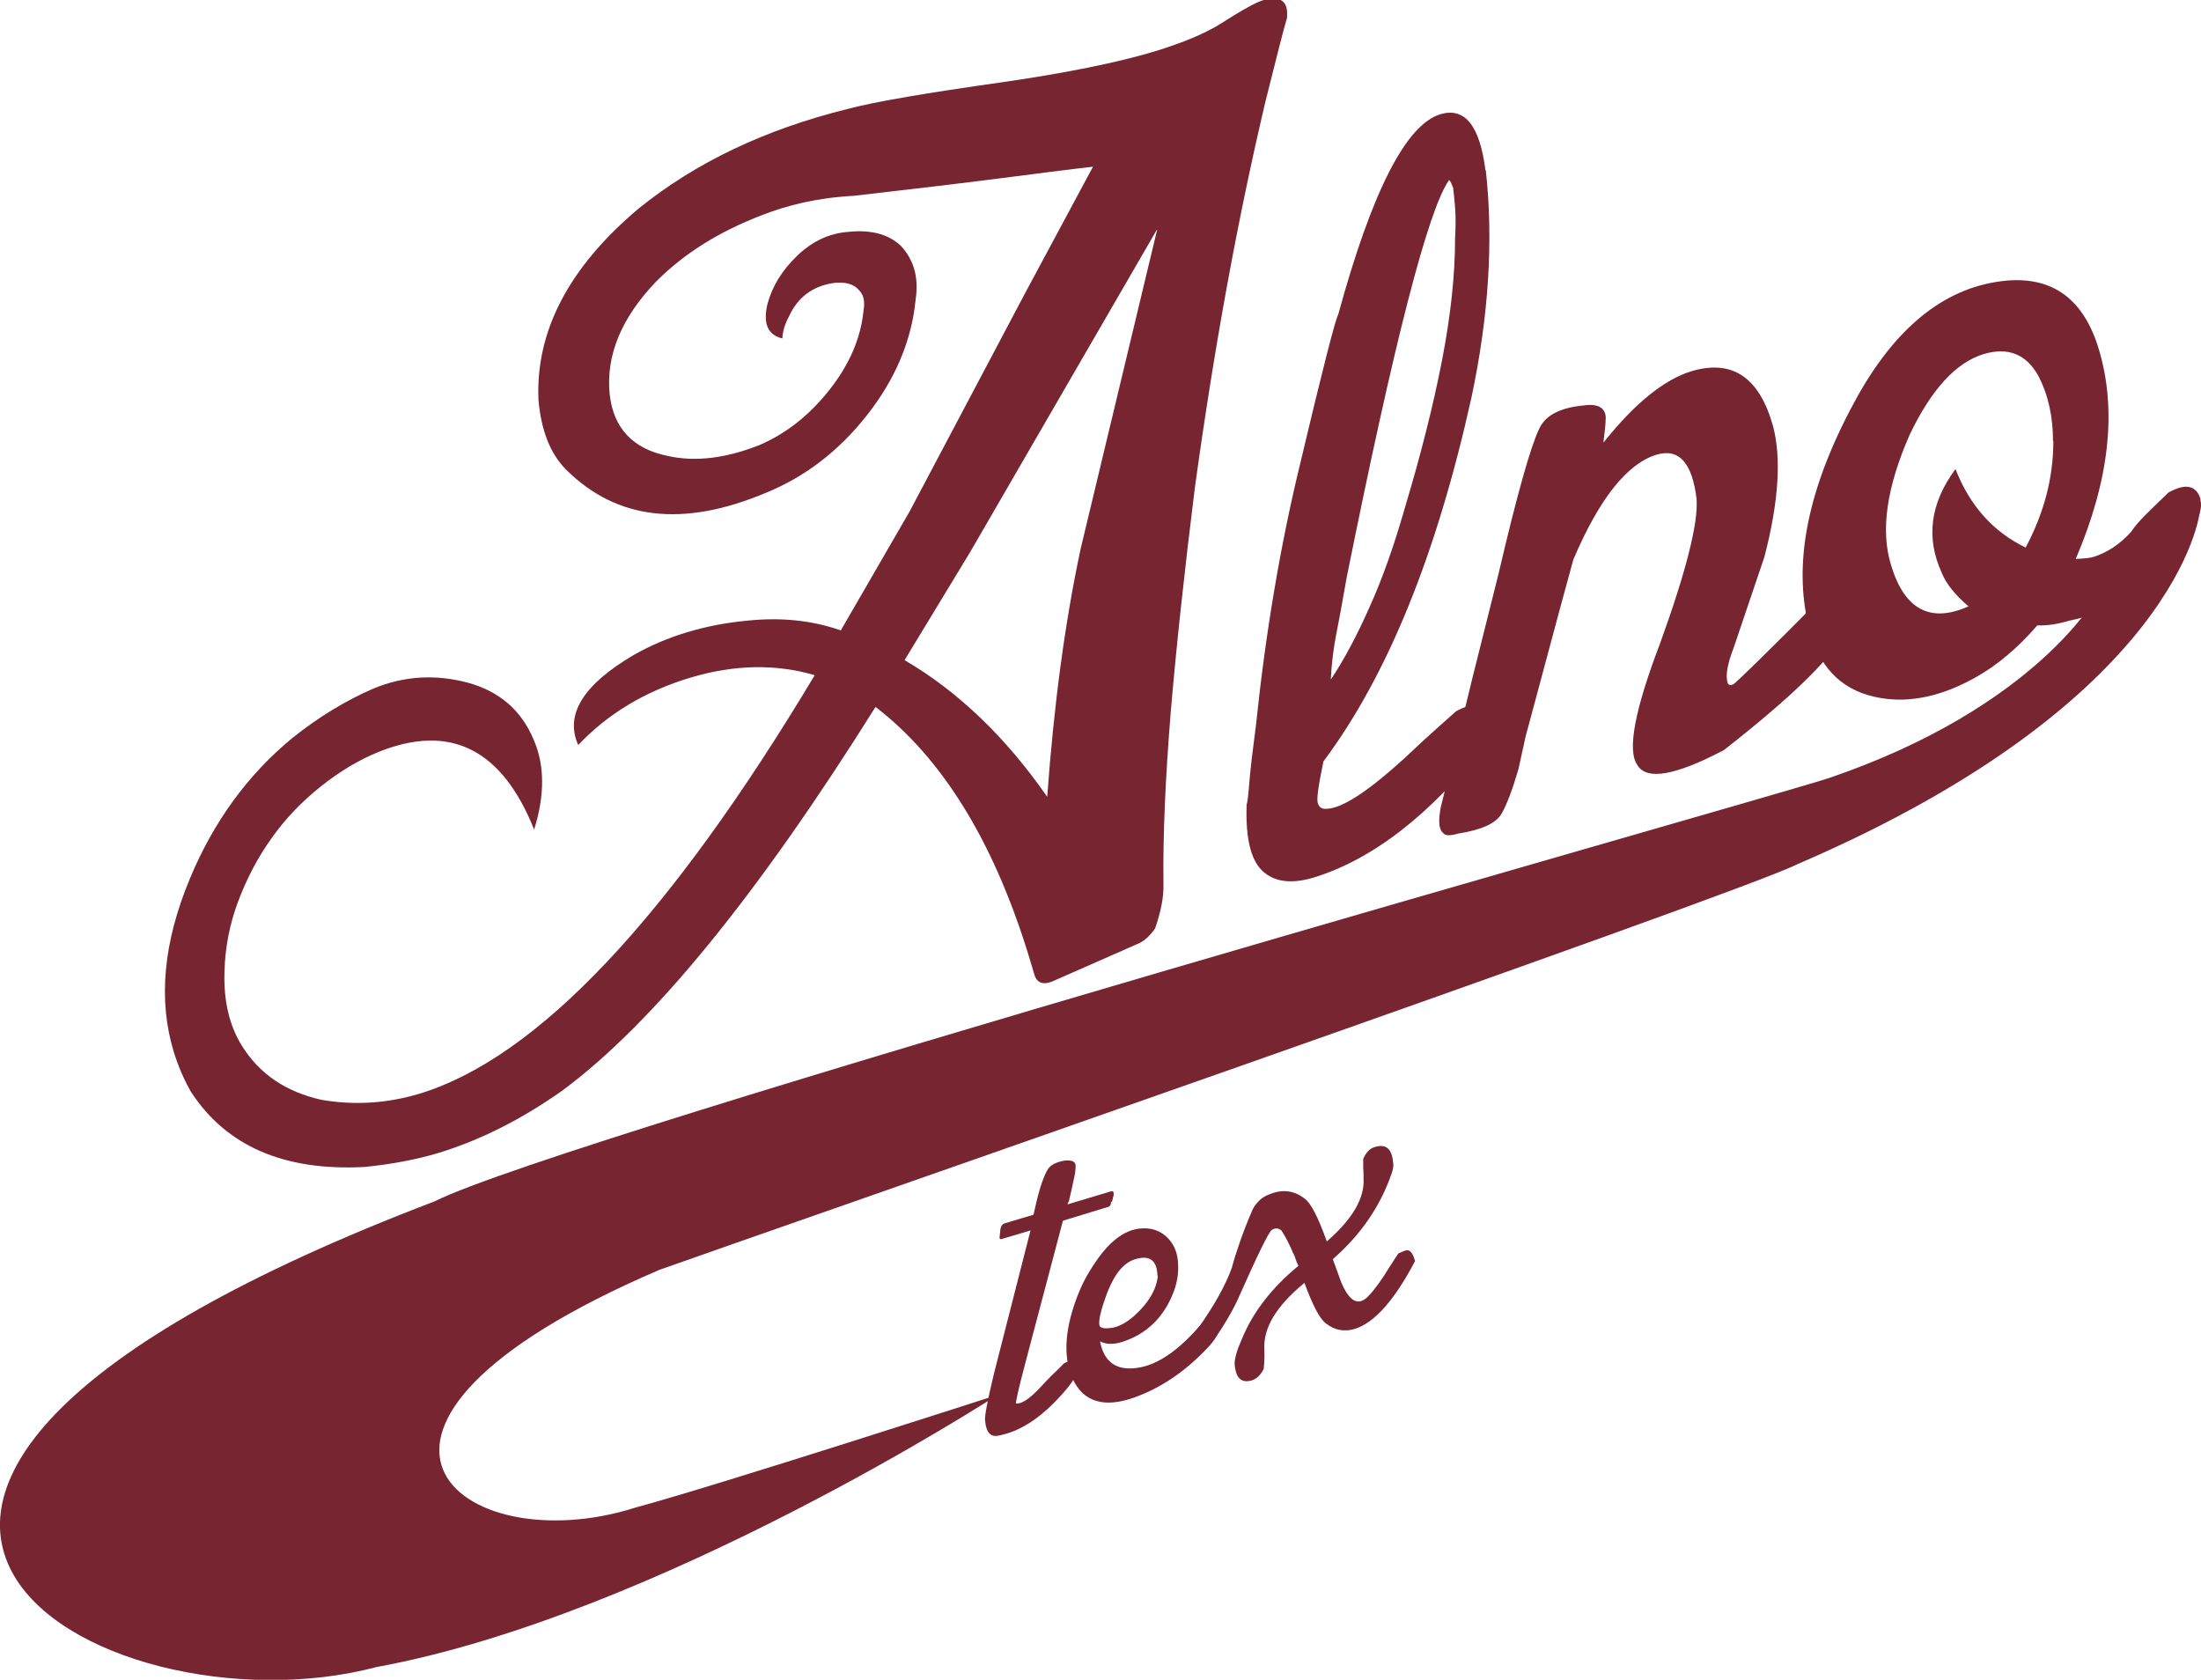
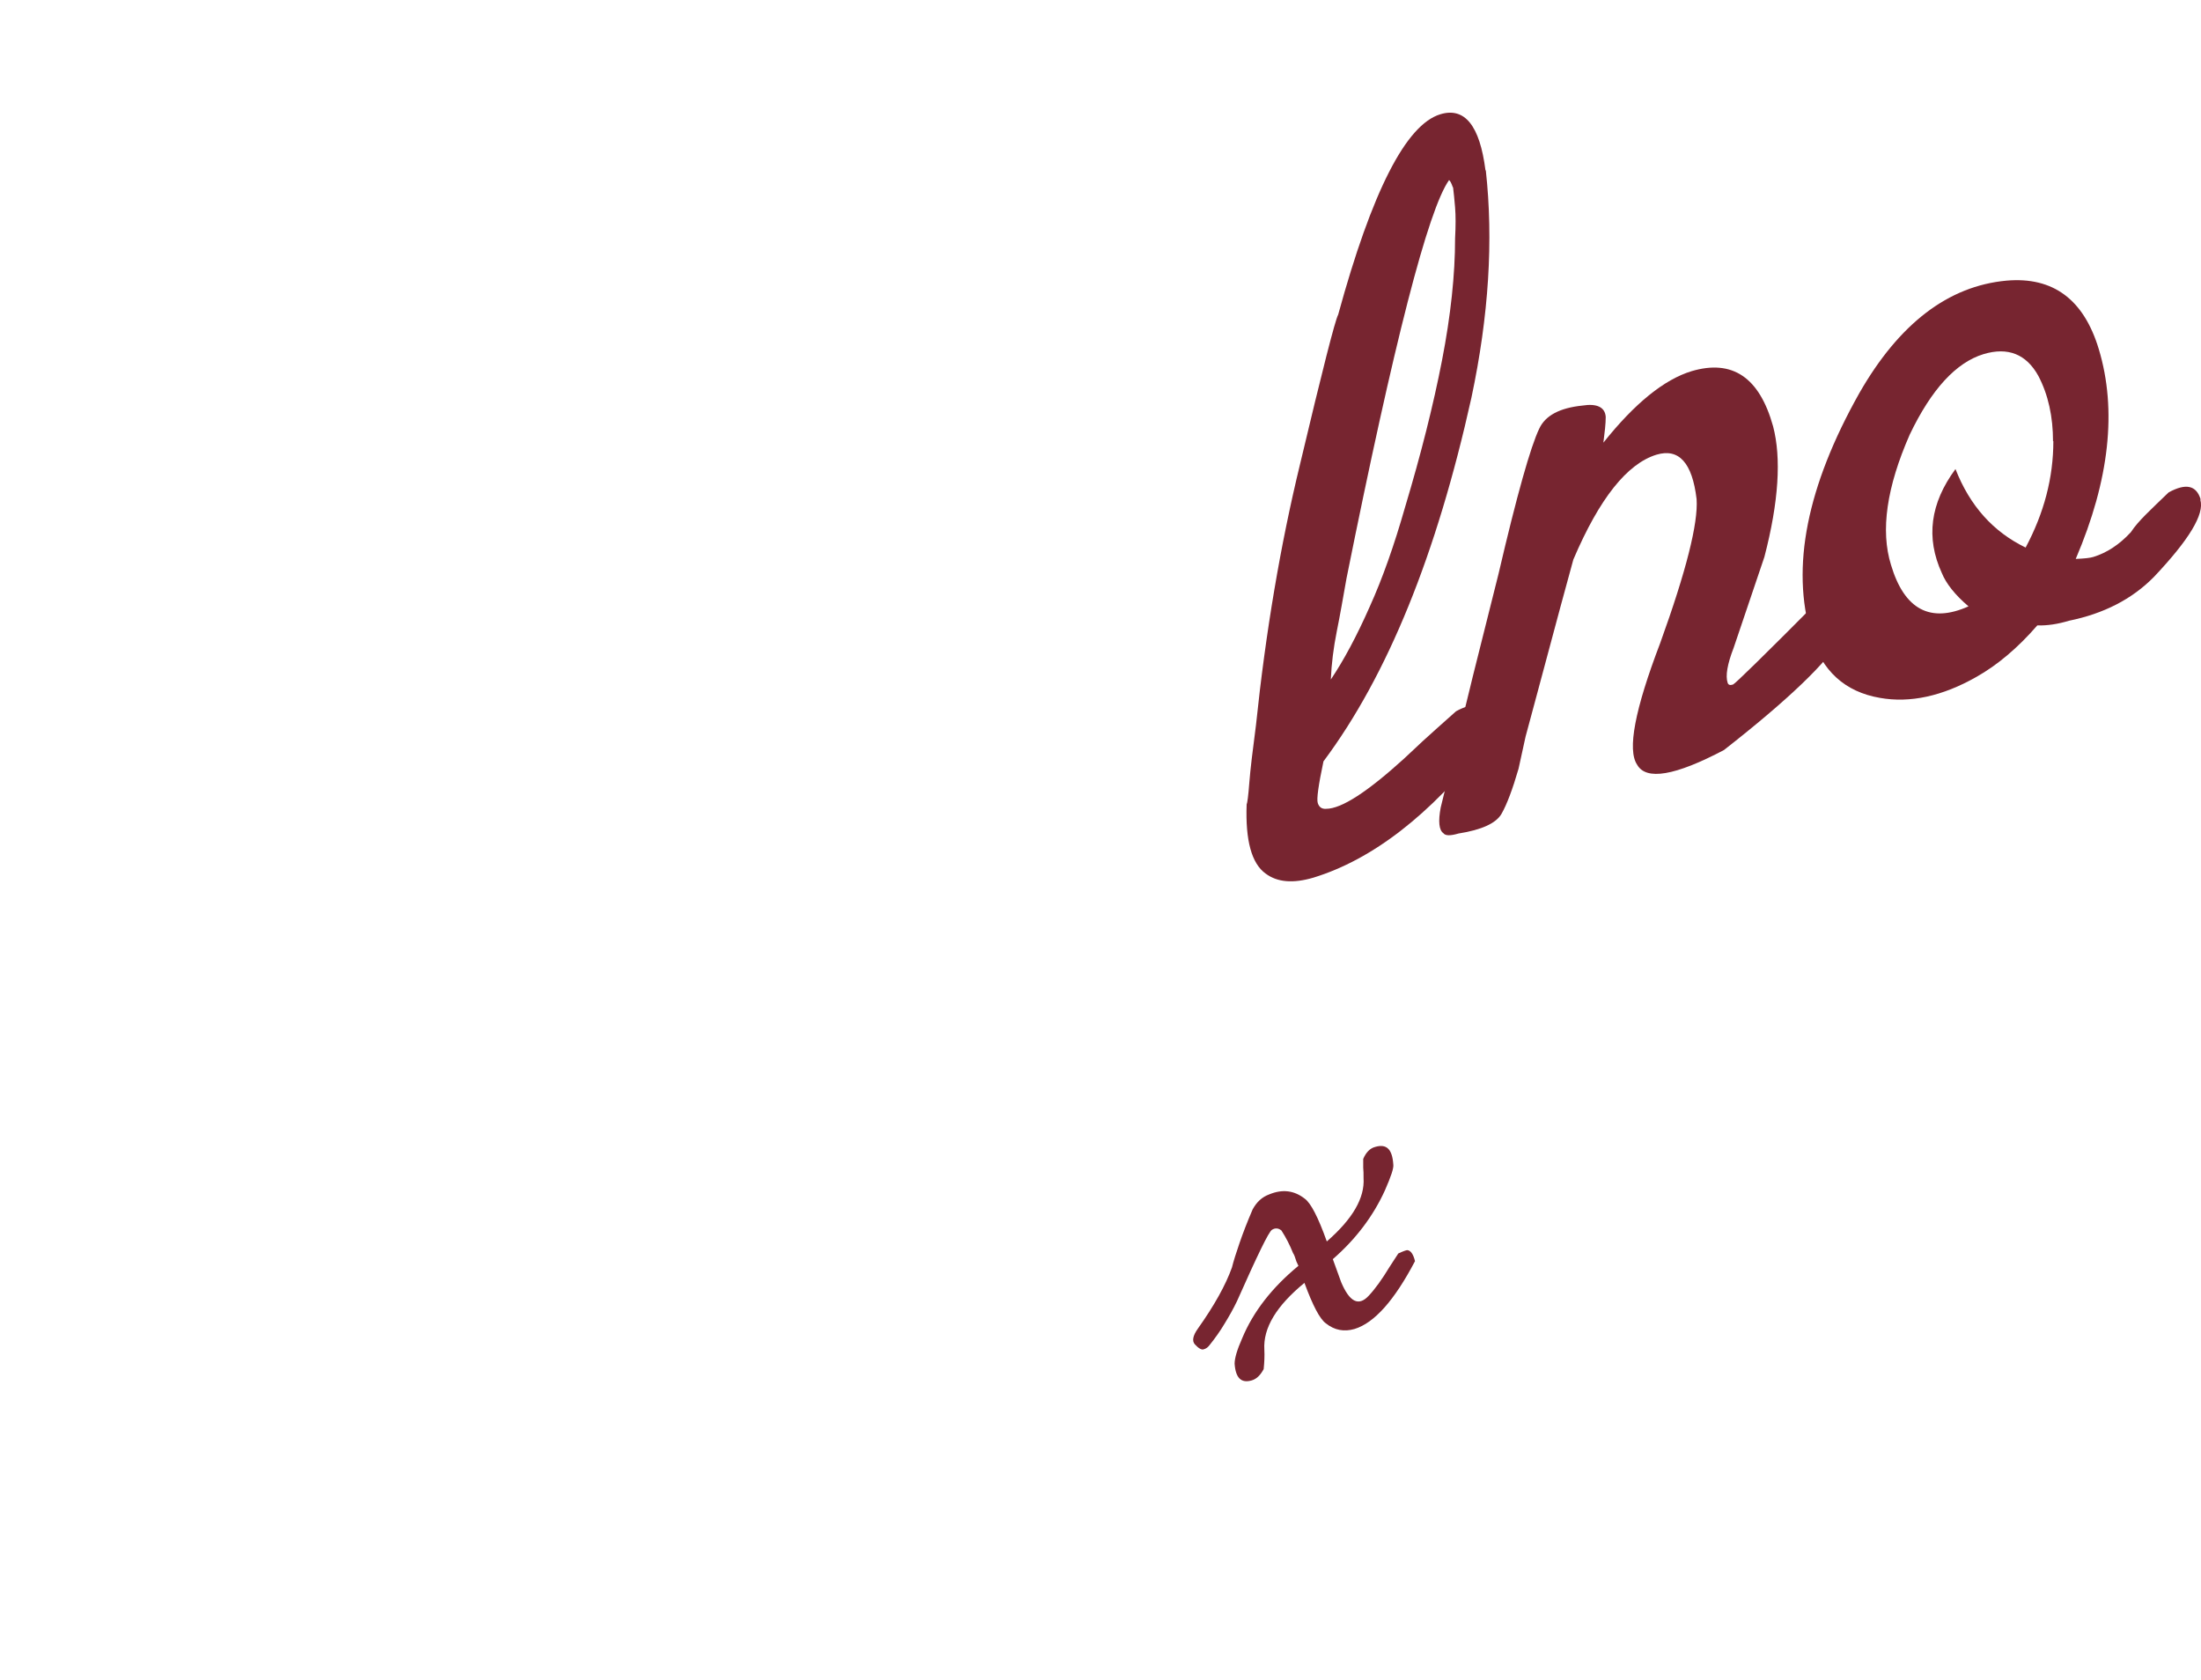
<svg xmlns="http://www.w3.org/2000/svg" id="Ebene_2" data-name="Ebene 2" viewBox="0 0 65.89 50.28">
  <defs>
    <style>      .cls-1 {        fill: #772530;      }    </style>
  </defs>
  <g id="Ebene_1-2" data-name="Ebene 1">
    <g>
-       <path class="cls-1" d="M33.26,35.98c0,.08-.03.14-.1.15l-1.34.41-1.12,4.24c-.22.83-.31,1.24-.28,1.23.16.02.41-.14.74-.5.15-.16.28-.3.4-.41.12-.11.21-.21.29-.29.22-.12.35-.09.41.09.05.18-.15.51-.61.99-.58.61-1.16.97-1.75,1.08-.24.06-.38-.09-.41-.45-.02-.12.07-.59.27-1.42l1.09-4.27-.87.26c-.05.01-.07-.02-.05-.11l.02-.2c.02-.09.06-.14.12-.16l.87-.26c.13-.61.26-1.06.41-1.33.08-.15.26-.25.53-.29.21-.02.31.03.32.14,0,.07,0,.2-.05.4-.04.2-.1.46-.18.8l.03-.12s-.04.04-.04.09l1.3-.39c.06-.02.09.02.08.11l-.05.2Z" />
-       <path class="cls-1" d="M36.48,39.63c.06.16-.03.38-.27.65-.69.75-1.45,1.27-2.28,1.56-.89.31-1.5.12-1.82-.57-.25-.56-.25-1.27.02-2.12.08-.26.18-.51.3-.76.12-.24.27-.48.44-.72.41-.57.84-.87,1.3-.9.29-.02.54.06.74.24.2.18.32.42.35.72.03.29,0,.59-.11.9-.27.73-.74,1.23-1.42,1.49-.33.13-.59.14-.8.03.13.67.55.92,1.25.77.5-.11,1.04-.47,1.6-1.08.09-.11.19-.21.29-.3.22-.12.35-.09.41.09M34.65,38.19c-.01-.46-.23-.63-.66-.5-.34.1-.61.42-.83.97-.21.56-.29.9-.24,1.03.04.07.17.09.4.05.2-.04.41-.16.62-.34.43-.38.67-.78.72-1.19v-.02Z" />
      <path class="cls-1" d="M41.71,34.85c.02.11-.07.37-.25.78-.35.77-.87,1.46-1.56,2.06l.25.69c.25.59.52.73.82.41.19-.2.4-.49.63-.87l.26-.4c.15-.07.24-.1.27-.1.1.01.18.12.23.33-.62,1.18-1.22,1.85-1.81,2.03-.31.09-.6.04-.86-.17-.18-.13-.39-.53-.64-1.21-.84.69-1.24,1.35-1.2,2,.01.19,0,.38-.02.58-.1.19-.22.3-.36.34-.31.09-.48-.07-.51-.5,0-.16.07-.41.23-.77.33-.79.89-1.51,1.68-2.16l-.06-.13c-.04-.13-.07-.21-.1-.25-.1-.25-.22-.48-.35-.68-.09-.07-.18-.08-.28-.02-.1.06-.44.77-1.05,2.14-.11.23-.24.46-.37.67-.13.22-.28.43-.44.63-.05.07-.11.12-.19.14-.06.02-.15-.03-.26-.15-.09-.1-.06-.26.09-.47.49-.69.83-1.3,1.02-1.83.05-.2.13-.45.23-.74.1-.29.23-.63.39-1,.12-.22.28-.37.5-.45.39-.16.74-.12,1.06.13.18.13.4.55.66,1.28.77-.67,1.14-1.3,1.1-1.9,0-.11,0-.22-.01-.31,0-.1,0-.18,0-.26.08-.19.2-.32.36-.36.34-.1.51.07.54.52" />
-       <path class="cls-1" d="M38.53.53c-.1.33-.31,1.16-.64,2.48-.83,3.5-1.54,7.37-2.12,11.59-.31,2.48-.55,4.71-.72,6.68-.16,1.98-.24,3.71-.22,5.19.01.36-.07.8-.25,1.32-.14.2-.29.35-.47.44l-2.5,1.1c-.32.16-.53.13-.63-.11l-.22-.73c-1.05-3.36-2.57-5.81-4.55-7.33-3.54,5.65-6.66,9.47-9.37,11.48-1.23.87-2.47,1.49-3.71,1.87-.67.2-1.41.34-2.21.42-2.41.13-4.15-.62-5.21-2.26-.21-.37-.38-.77-.51-1.19-.47-1.55-.31-3.27.48-5.17.71-1.71,1.73-3.11,3.06-4.21.8-.64,1.61-1.13,2.44-1.49.92-.38,1.85-.43,2.81-.18.96.26,1.62.83,1.99,1.72.33.76.33,1.66.01,2.68-.96-2.4-2.5-3.18-4.64-2.33-.62.25-1.21.61-1.77,1.06-.56.45-1.05.96-1.45,1.53-.41.57-.74,1.2-1,1.89-.26.69-.39,1.39-.41,2.09-.03.87.14,1.62.52,2.23.52.84,1.31,1.38,2.38,1.62.98.17,1.96.11,2.93-.18,3.53-1.07,7.47-5.24,11.84-12.53-1.16-.34-2.4-.32-3.71.07-1.37.41-2.49,1.09-3.37,2.02-.41-.91.15-1.81,1.67-2.7.99-.56,2.12-.9,3.37-1.02,1.03-.11,1.97-.01,2.82.29l2.06-3.56,3.45-6.52,2.04-3.8c-.71.08-1.64.2-2.8.35-1.17.15-2.61.32-4.35.52-.56.03-1.06.1-1.51.2s-.87.23-1.25.38c-1.28.49-2.34,1.15-3.18,2-1.03,1.08-1.49,2.19-1.38,3.35.11,1.03.7,1.65,1.75,1.86.82.18,1.73.07,2.74-.33.79-.34,1.49-.89,2.09-1.65.6-.76.94-1.55,1.02-2.37.05-.28,0-.48-.13-.61-.16-.19-.41-.26-.76-.22-.63.09-1.08.43-1.34,1-.13.24-.19.46-.2.66-.43-.1-.58-.44-.45-1.01.14-.54.44-1.03.9-1.47.46-.44.97-.67,1.53-.71.68-.07,1.2.07,1.57.42.39.42.54.95.44,1.61-.12,1.23-.61,2.38-1.45,3.45-.84,1.07-1.85,1.85-3.03,2.33-2.47,1.04-4.46.82-5.98-.69-.48-.48-.75-1.18-.83-2.09-.09-2.06.91-3.97,3-5.73,1.71-1.38,3.79-2.37,6.26-2.98.83-.22,2.37-.48,4.63-.8,1.94-.28,3.45-.59,4.55-.92.85-.26,1.53-.54,2.03-.86.67-.43,1.1-.66,1.29-.69.47-.11.68.06.65.5M34.63,6.88l-5.59,9.65-1.96,3.23c1.61.94,3.03,2.31,4.27,4.09.2-2.75.53-5.22,1-7.42l2.29-9.55Z" />
      <path class="cls-1" d="M44.48,5.1c.23,2.09.09,4.35-.43,6.8-1.04,4.69-2.51,8.32-4.43,10.89-.15.71-.21,1.13-.17,1.25.04.12.12.18.25.17.46,0,1.24-.51,2.33-1.5.41-.39.75-.7,1.01-.93.26-.23.44-.39.55-.49.51-.28.83-.22.96.21.08.14.05.4-.07.77-1.67,2.13-3.4,3.46-5.16,4-.61.18-1.08.14-1.43-.12-.42-.3-.61-.99-.57-2.07.02-.04.05-.25.08-.65.03-.39.1-.97.2-1.73.29-2.78.73-5.38,1.32-7.81.67-2.82,1.05-4.31,1.14-4.47,1.01-3.69,2.03-5.69,3.06-6,.73-.22,1.18.34,1.35,1.68M43.49,5.6c-.04-.12-.08-.19-.11-.21-.63.89-1.65,4.86-3.07,11.92-.1.56-.19,1.09-.29,1.58-.1.5-.16.98-.18,1.45.39-.58.78-1.31,1.16-2.17.39-.86.74-1.86,1.06-2.98.48-1.6.85-3.07,1.11-4.41.26-1.34.39-2.56.39-3.65.02-.37.02-.68,0-.92-.02-.24-.04-.44-.06-.6Z" />
      <path class="cls-1" d="M55.3,18.2c.03.09-.02.37-.14.84-.43.76-1.62,1.9-3.55,3.41-1.46.77-2.33.92-2.6.44-.3-.44-.07-1.65.69-3.64.78-2.16,1.14-3.59,1.09-4.31-.13-1.09-.53-1.53-1.2-1.33-.88.27-1.71,1.31-2.49,3.14-.08.29-.21.77-.39,1.43-.18.67-.41,1.53-.69,2.57l-.35,1.3-.21.96c-.18.62-.35,1.07-.51,1.35-.16.28-.59.48-1.29.59-.24.07-.39.07-.45-.01-.13-.09-.16-.35-.08-.77l.87-3.55.09-.37.77-3.07c.55-2.36.96-3.81,1.22-4.35.18-.39.61-.62,1.29-.69.44-.07.68.05.7.34,0,.2-.03.46-.07.77.94-1.18,1.82-1.89,2.64-2.14,1.22-.36,2.03.18,2.44,1.65.25.95.17,2.26-.26,3.91l-.92,2.72c-.19.49-.25.84-.18,1.05.02.06.07.08.16.05.06-.02.92-.86,2.57-2.52.45-.27.74-.19.87.24" />
      <path class="cls-1" d="M65.87,14.96c.13.43-.34,1.2-1.39,2.31-.66.67-1.51,1.1-2.54,1.31-.33.1-.65.15-.95.14-.59.68-1.2,1.19-1.82,1.54-1.02.58-1.99.79-2.89.63-1.05-.18-1.74-.81-2.06-1.87-.61-2.04-.13-4.46,1.44-7.25,1.19-2.08,2.66-3.21,4.41-3.37,1.39-.12,2.31.56,2.76,2.05.55,1.82.32,3.92-.69,6.28.26-.01.44-.03.53-.06.39-.12.77-.36,1.12-.74.11-.17.27-.35.46-.54.19-.19.41-.4.67-.65.51-.28.83-.22.96.21M61.46,13.21c0-.73-.14-1.39-.44-1.96-.36-.65-.91-.87-1.64-.65-.82.25-1.56,1.05-2.21,2.41-.69,1.57-.88,2.87-.56,3.9.4,1.34,1.18,1.75,2.32,1.24-.4-.34-.67-.68-.8-1-.48-1.05-.35-2.08.41-3.11.43,1.1,1.13,1.88,2.1,2.35.55-1.03.83-2.09.83-3.19Z" />
-       <path class="cls-1" d="M62.8,17.8s-1.8,3.36-8.05,5.49c-1.84.61-37.84,10.72-41.74,12.67-23.15,8.83-10,16.12-1.74,13.94,8.44-1.55,18.6-8.15,18.6-8.15,0,0-8.38,2.71-10.86,3.38-5.22,1.66-10.36-2.36.73-7.12,2.89-1.03,32.33-11.26,34.04-12.13,11.48-4.93,12.07-10.54,12.07-10.54l-.95-.58-2.11,3.04Z" />
    </g>
  </g>
</svg>